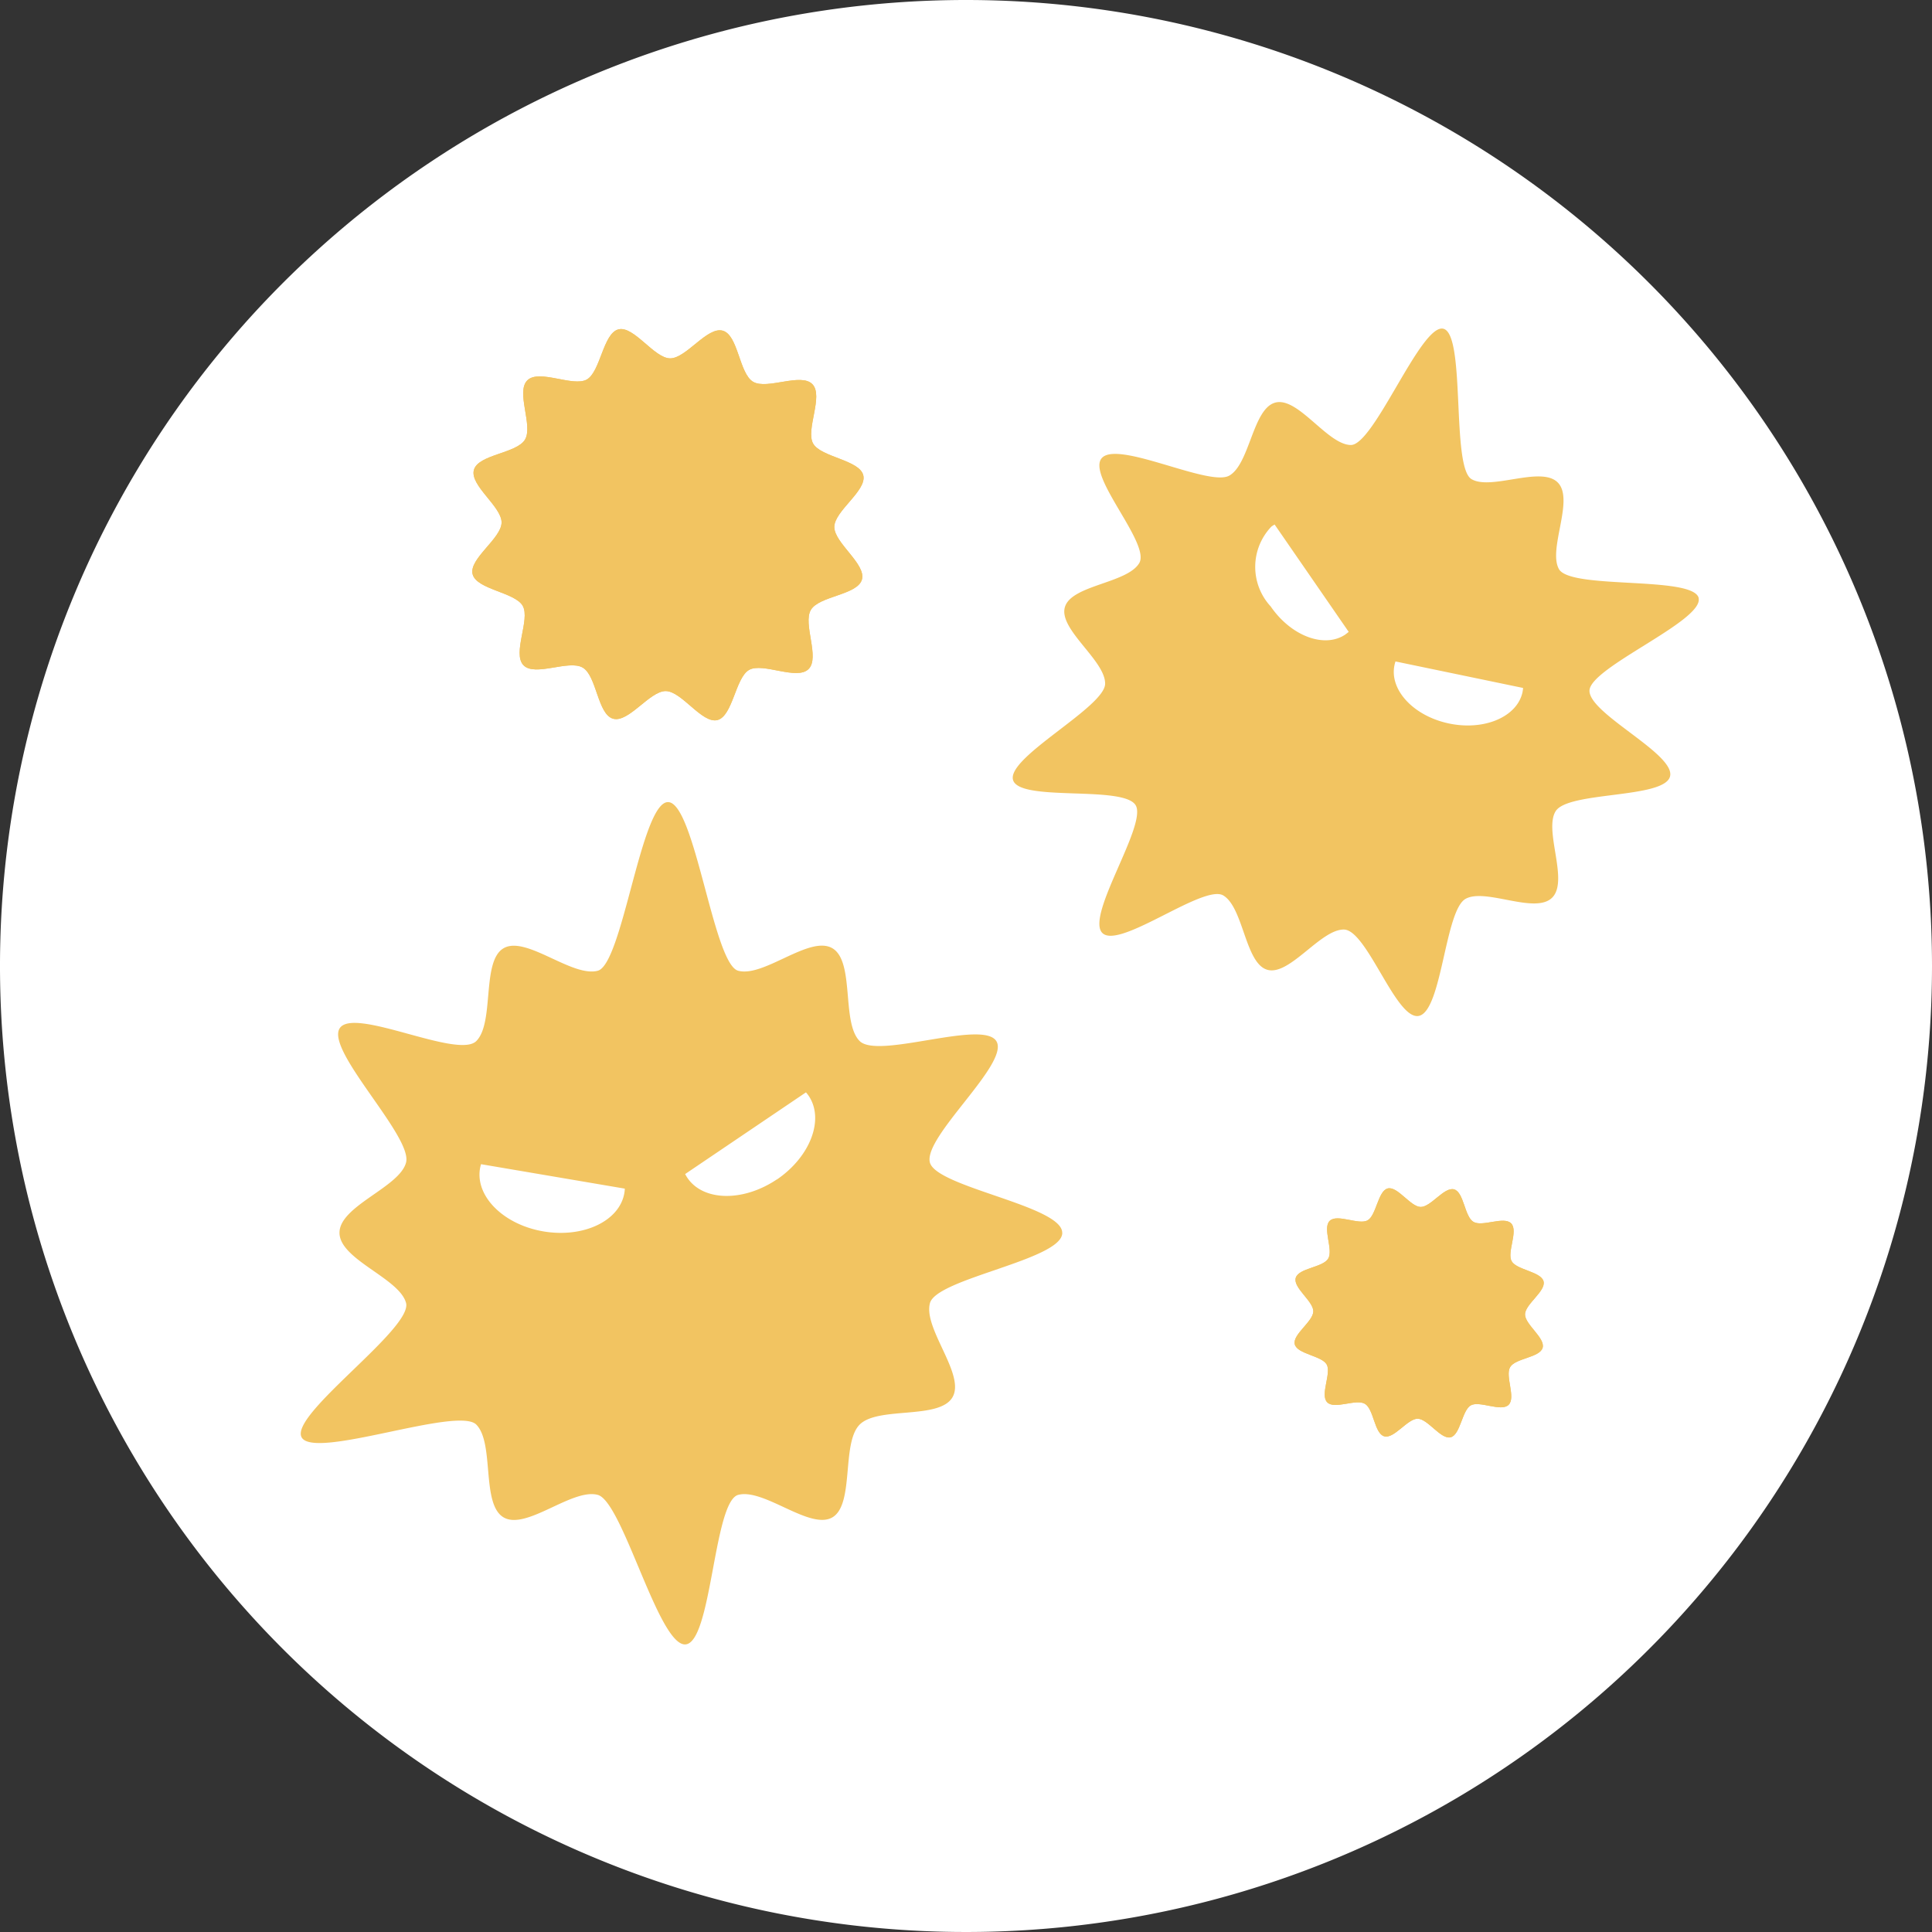
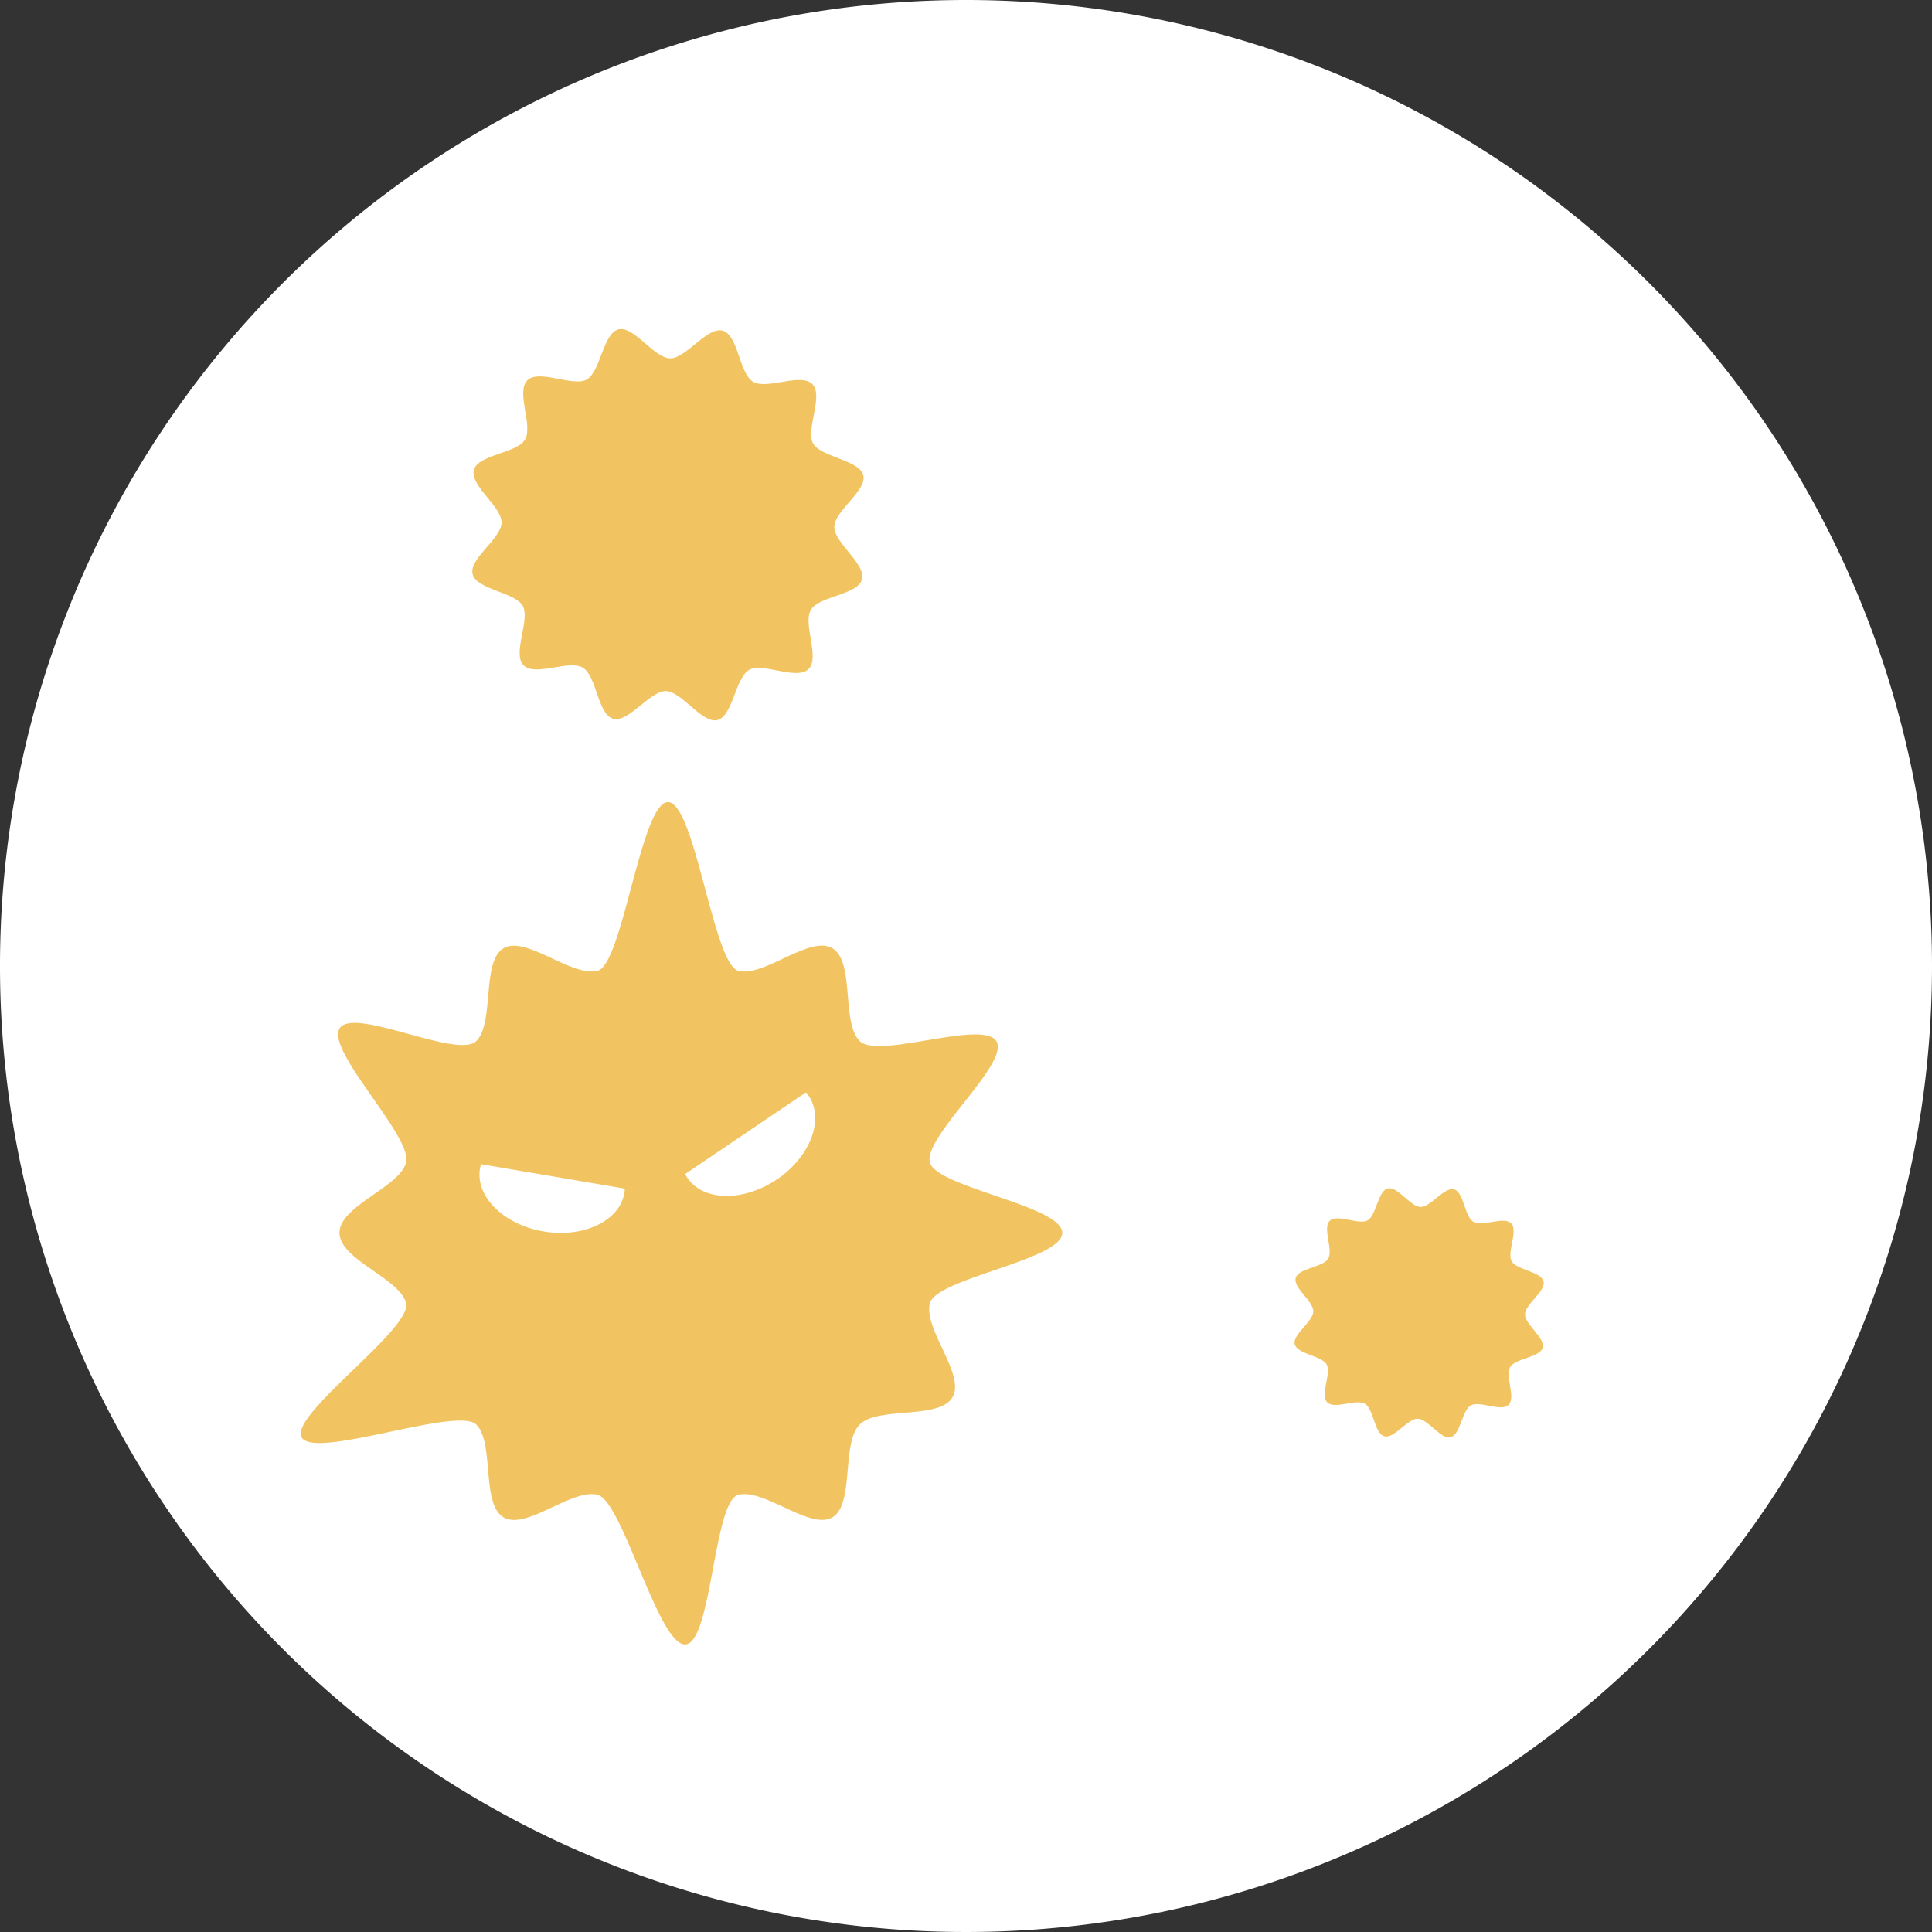
<svg xmlns="http://www.w3.org/2000/svg" id="グループ_725" data-name="グループ 725" width="60" height="60" viewBox="0 0 60 60">
  <rect x="0" y="0" width="60" height="60" fill="#333333" stroke="none" />
  <defs>
    <clipPath id="clip-path">
      <rect id="長方形_579" data-name="長方形 579" width="60" height="60" fill="none" />
    </clipPath>
  </defs>
  <g id="グループ_724" data-name="グループ 724" clip-path="url(#clip-path)">
    <path id="パス_1866" data-name="パス 1866" d="M60,30A30,30,0,1,1,30,0,30,30,0,0,1,60,30" fill="#fff" />
    <path id="パス_1867" data-name="パス 1867" d="M32.988,38.284c0-.834-3.9-1.412-4.109-2.18-.212-.8,2.471-3.067,2.068-3.763s-3.675.563-4.249-.01-.144-2.475-.851-2.884-2.126.915-2.922.7c-.769-.2-1.347-5.237-2.18-5.237s-1.412,5.032-2.18,5.237c-.8.213-2.226-1.1-2.923-.7s-.277,2.31-.85,2.884-3.841-1.093-4.249-.386,2.28,3.363,2.067,4.159c-.2.768-2.067,1.346-2.067,2.18s1.862,1.411,2.067,2.18c.213.8-3.643,3.481-3.24,4.178s4.848-.978,5.421-.4.145,2.475.851,2.883,2.127-.914,2.922-.7c.769.206,1.875,4.644,2.708,4.644s.884-4.438,1.653-4.644c.8-.212,2.226,1.1,2.922.7s.278-2.309.851-2.883,2.475-.144,2.883-.85-.914-2.127-.7-2.923c.206-.769,4.109-1.346,4.109-2.18m-13.6-1.238c-.148.869-1.271,1.4-2.509,1.192s-2.121-1.085-1.974-1.954a1.188,1.188,0,0,1,.032-.134l4.465.759a1.043,1.043,0,0,1-.014.137m4.735-.423c-1.04.7-2.283.682-2.777-.048a1.091,1.091,0,0,1-.07-.119l3.752-2.537a1.112,1.112,0,0,1,.084.108c.494.731.051,1.893-.989,2.6" fill="#f2c461" />
-     <path id="パス_1868" data-name="パス 1868" d="M25.108,20.781c-.367.357-1.417-.216-1.843.023s-.507,1.438-.986,1.558-1.109-.9-1.607-.9-1.15.994-1.632.858-.507-1.326-.94-1.585-1.486.292-1.842-.075.215-1.417-.023-1.843-1.438-.507-1.558-.986.9-1.109.9-1.607-.995-1.15-.859-1.632,1.327-.507,1.586-.94-.292-1.486.075-1.842,1.417.215,1.843-.023.507-1.438.985-1.558,1.11.9,1.607.9,1.15-.995,1.632-.859.508,1.327.941,1.586,1.486-.292,1.842.075-.216,1.417.023,1.843,1.438.507,1.558.985-.9,1.11-.9,1.607.994,1.15.858,1.632-1.326.508-1.585.941.292,1.486-.075,1.842" fill="#f2c461" />
    <path id="パス_1869" data-name="パス 1869" d="M25.108,20.781c-.367.357-1.417-.216-1.843.023s-.507,1.438-.986,1.558-1.109-.9-1.607-.9-1.15.994-1.632.858-.507-1.326-.94-1.585-1.486.292-1.842-.075.215-1.417-.023-1.843-1.438-.507-1.558-.986.9-1.109.9-1.607-.995-1.15-.859-1.632,1.327-.507,1.586-.94-.292-1.486.075-1.842,1.417.215,1.843-.023.507-1.438.985-1.558,1.11.9,1.607.9,1.15-.995,1.632-.859.508,1.327.941,1.586,1.486-.292,1.842.075-.216,1.417.023,1.843,1.438.507,1.558.985-.9,1.11-.9,1.607.994,1.15.858,1.632-1.326.508-1.585.941.292,1.486-.075,1.842" fill="#f2c461" />
    <path id="パス_1870" data-name="パス 1870" d="M46.851,43.629c-.233.227-.9-.137-1.173.015s-.323.915-.627.992-.707-.572-1.023-.576-.732.633-1.039.546-.323-.844-.6-1.009-.945.186-1.172-.048.137-.9-.015-1.173-.915-.322-.992-.627.572-.706.576-1.023-.633-.732-.546-1.039.844-.322,1.009-.6-.186-.946.047-1.173.9.137,1.174-.014.322-.915.627-.992.706.571,1.023.575.732-.632,1.038-.546.323.844.6,1.009.946-.186,1.173.048-.138.9.014,1.173.915.323.992.627-.571.707-.576,1.023.633.732.547,1.039-.845.323-1.009.6.185.945-.048,1.172" fill="#f2c461" />
-     <path id="パス_1871" data-name="パス 1871" d="M46.851,43.629c-.233.227-.9-.137-1.173.015s-.323.915-.627.992-.707-.572-1.023-.576-.732.633-1.039.546-.323-.844-.6-1.009-.945.186-1.172-.048.137-.9-.015-1.173-.915-.322-.992-.627.572-.706.576-1.023-.633-.732-.546-1.039.844-.322,1.009-.6-.186-.946.047-1.173.9.137,1.174-.014.322-.915.627-.992.706.571,1.023.575.732-.632,1.038-.546.323.844.6,1.009.946-.186,1.173.048-.138.9.014,1.173.915.323.992.627-.571.707-.576,1.023.633.732.547,1.039-.845.323-1.009.6.185.945-.048,1.172" fill="#f2c461" />
-     <path id="パス_1872" data-name="パス 1872" d="M52.755,18.573c-.176-.7-3.982-.254-4.341-.9-.347-.621.486-2.151-.033-2.685s-2.073.255-2.683-.109c-.632-.378-.175-4.473-.867-4.668s-2.156,3.619-2.881,3.609-1.634-1.5-2.341-1.318-.793,1.911-1.435,2.27c-.621.348-3.408-1.08-3.942-.561s1.511,2.667,1.148,3.277c-.378.632-2.115.679-2.31,1.371s1.261,1.653,1.251,2.377-3.04,2.272-2.862,2.979,3.455.155,3.814.8c.348.62-1.56,3.422-1.041,3.957s3.147-1.528,3.758-1.163c.631.377.678,2.114,1.37,2.309s1.653-1.261,2.377-1.25,1.63,2.857,2.338,2.679.8-3.273,1.439-3.632c.62-.347,2.151.486,2.685-.033s-.256-2.073.109-2.683c.377-.632,3.36-.389,3.555-1.081s-2.507-1.943-2.5-2.667,3.566-2.173,3.388-2.88M41.789,19.7c-.648.446-1.69.059-2.326-.866a1.81,1.81,0,0,1,.022-2.481.884.884,0,0,1,.1-.063l2.3,3.333c-.032.027-.063.053-.1.077m5.5,1.787c-.16.771-1.181,1.211-2.279.983s-1.859-1.038-1.7-1.809a.948.948,0,0,1,.032-.119l3.963.823a.994.994,0,0,1-.017.122" fill="#f2c461" />
  </g>
</svg>